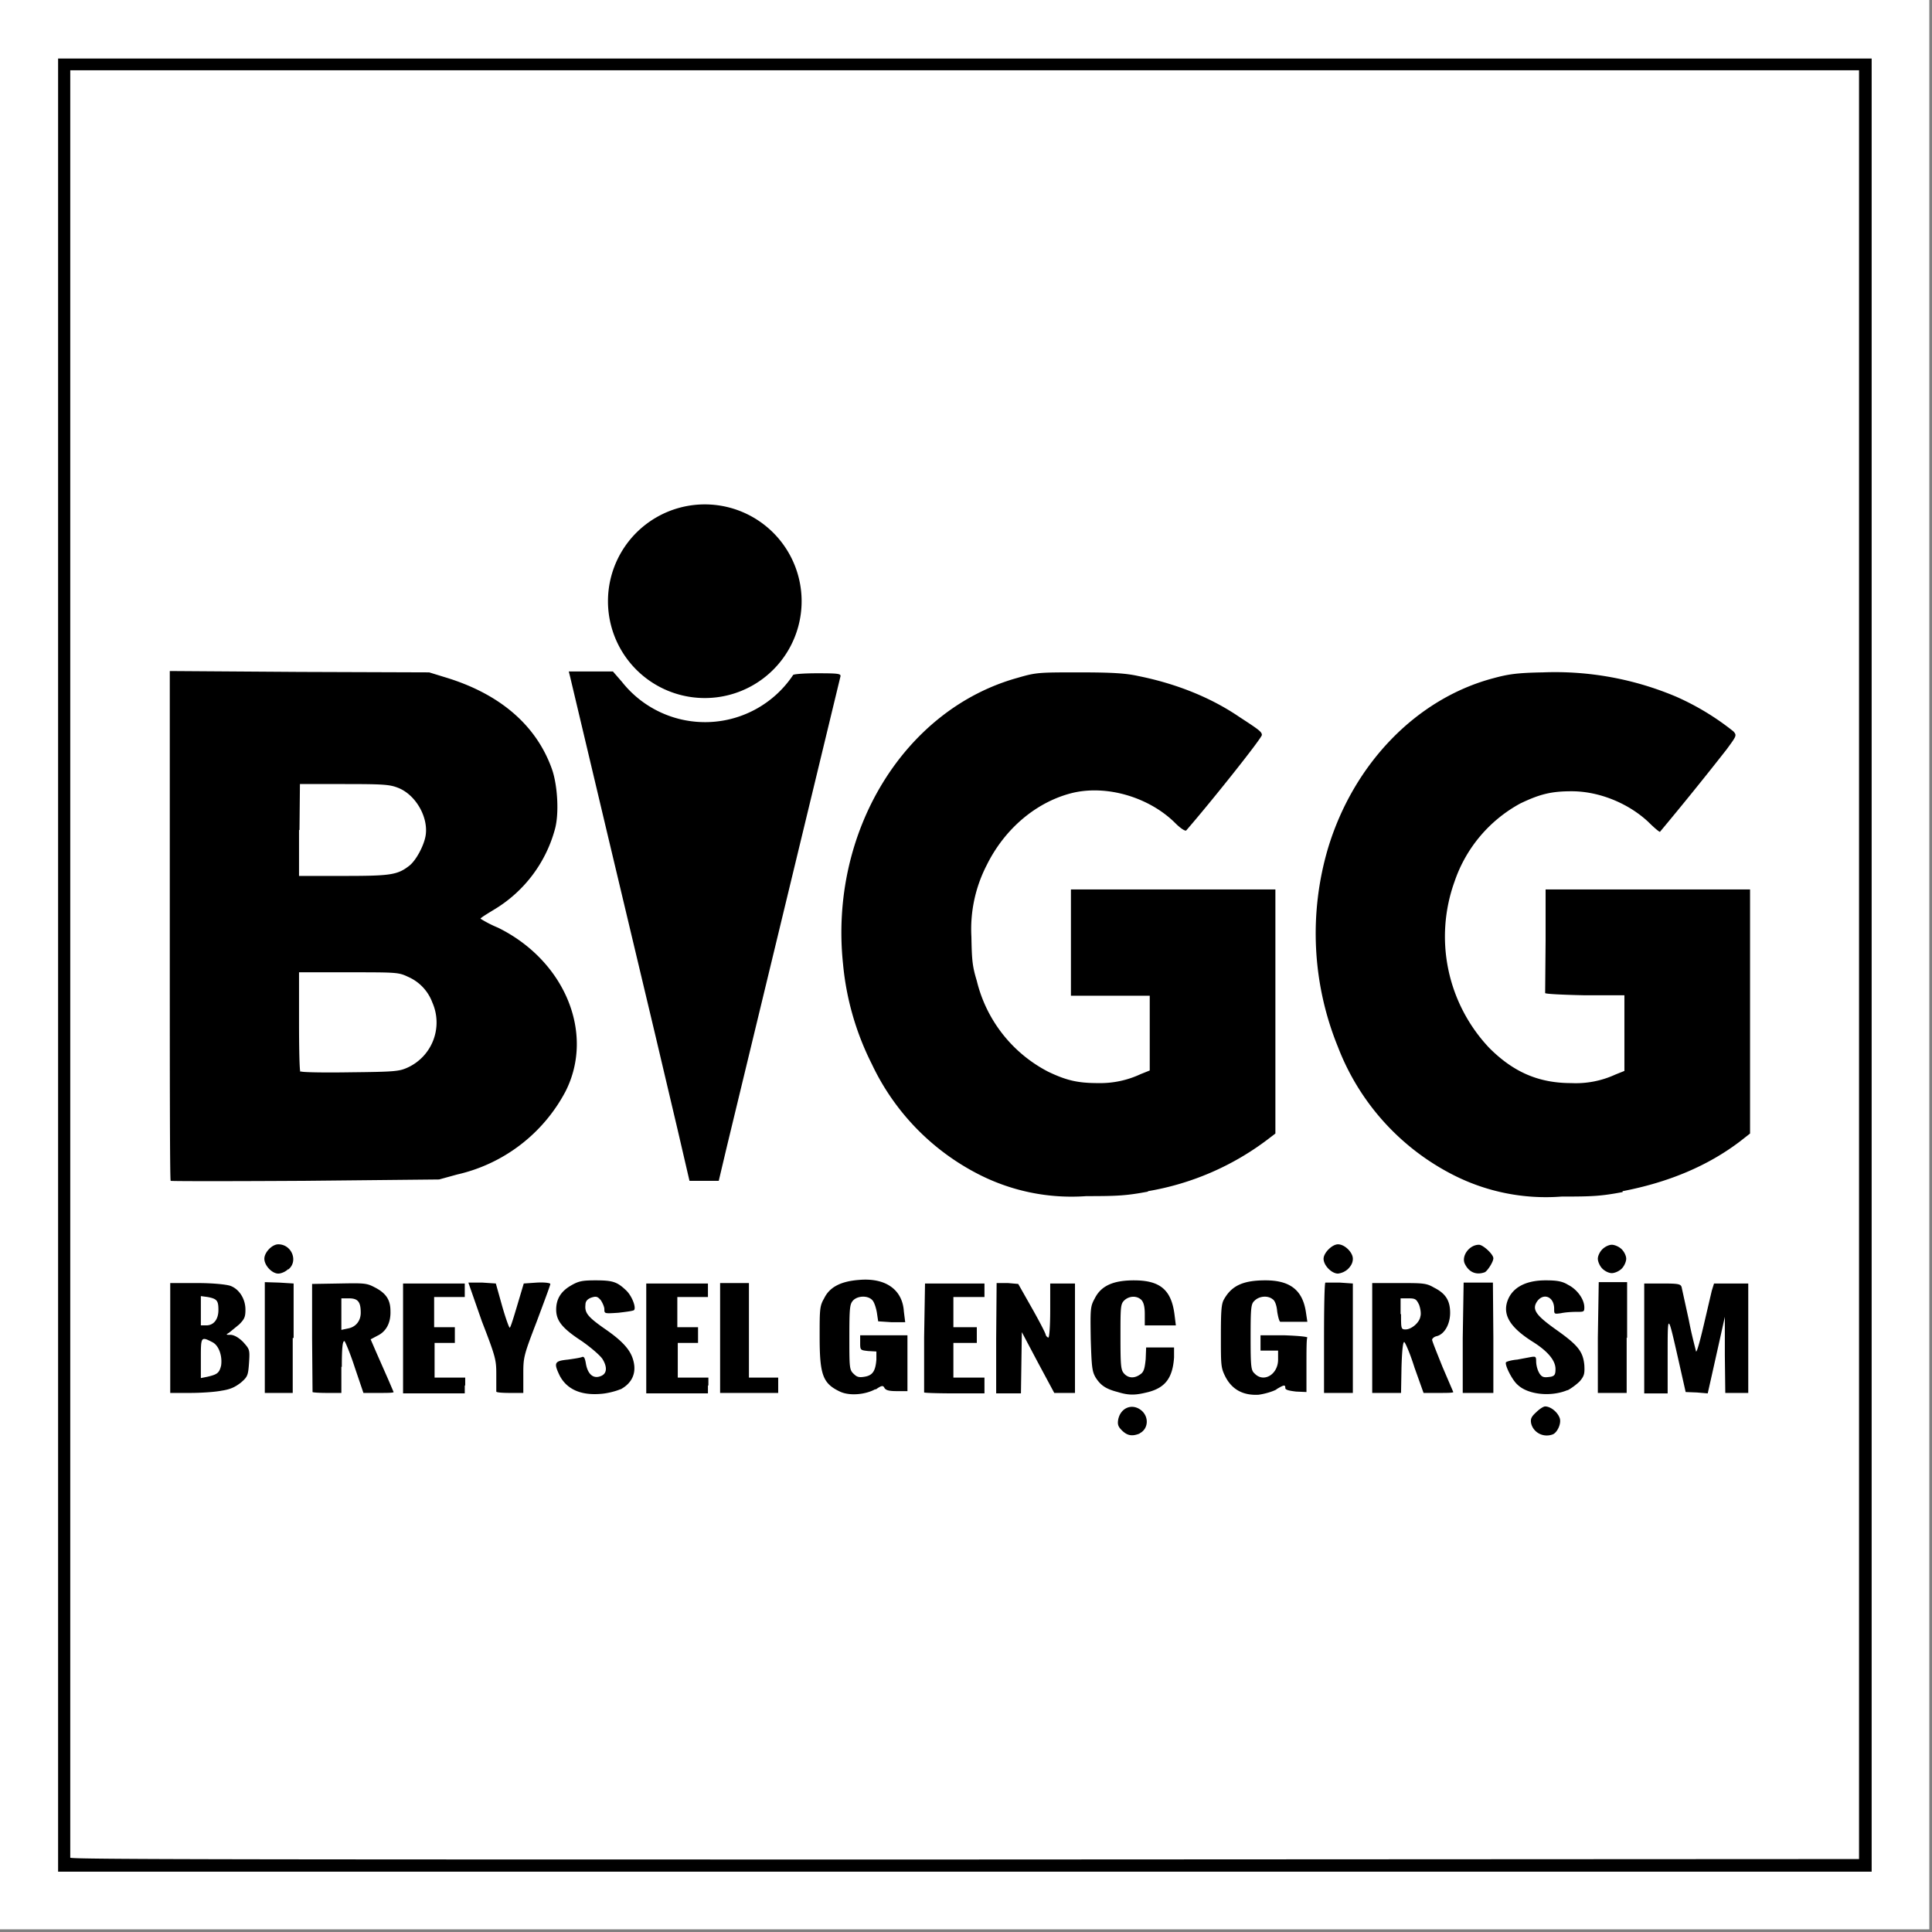
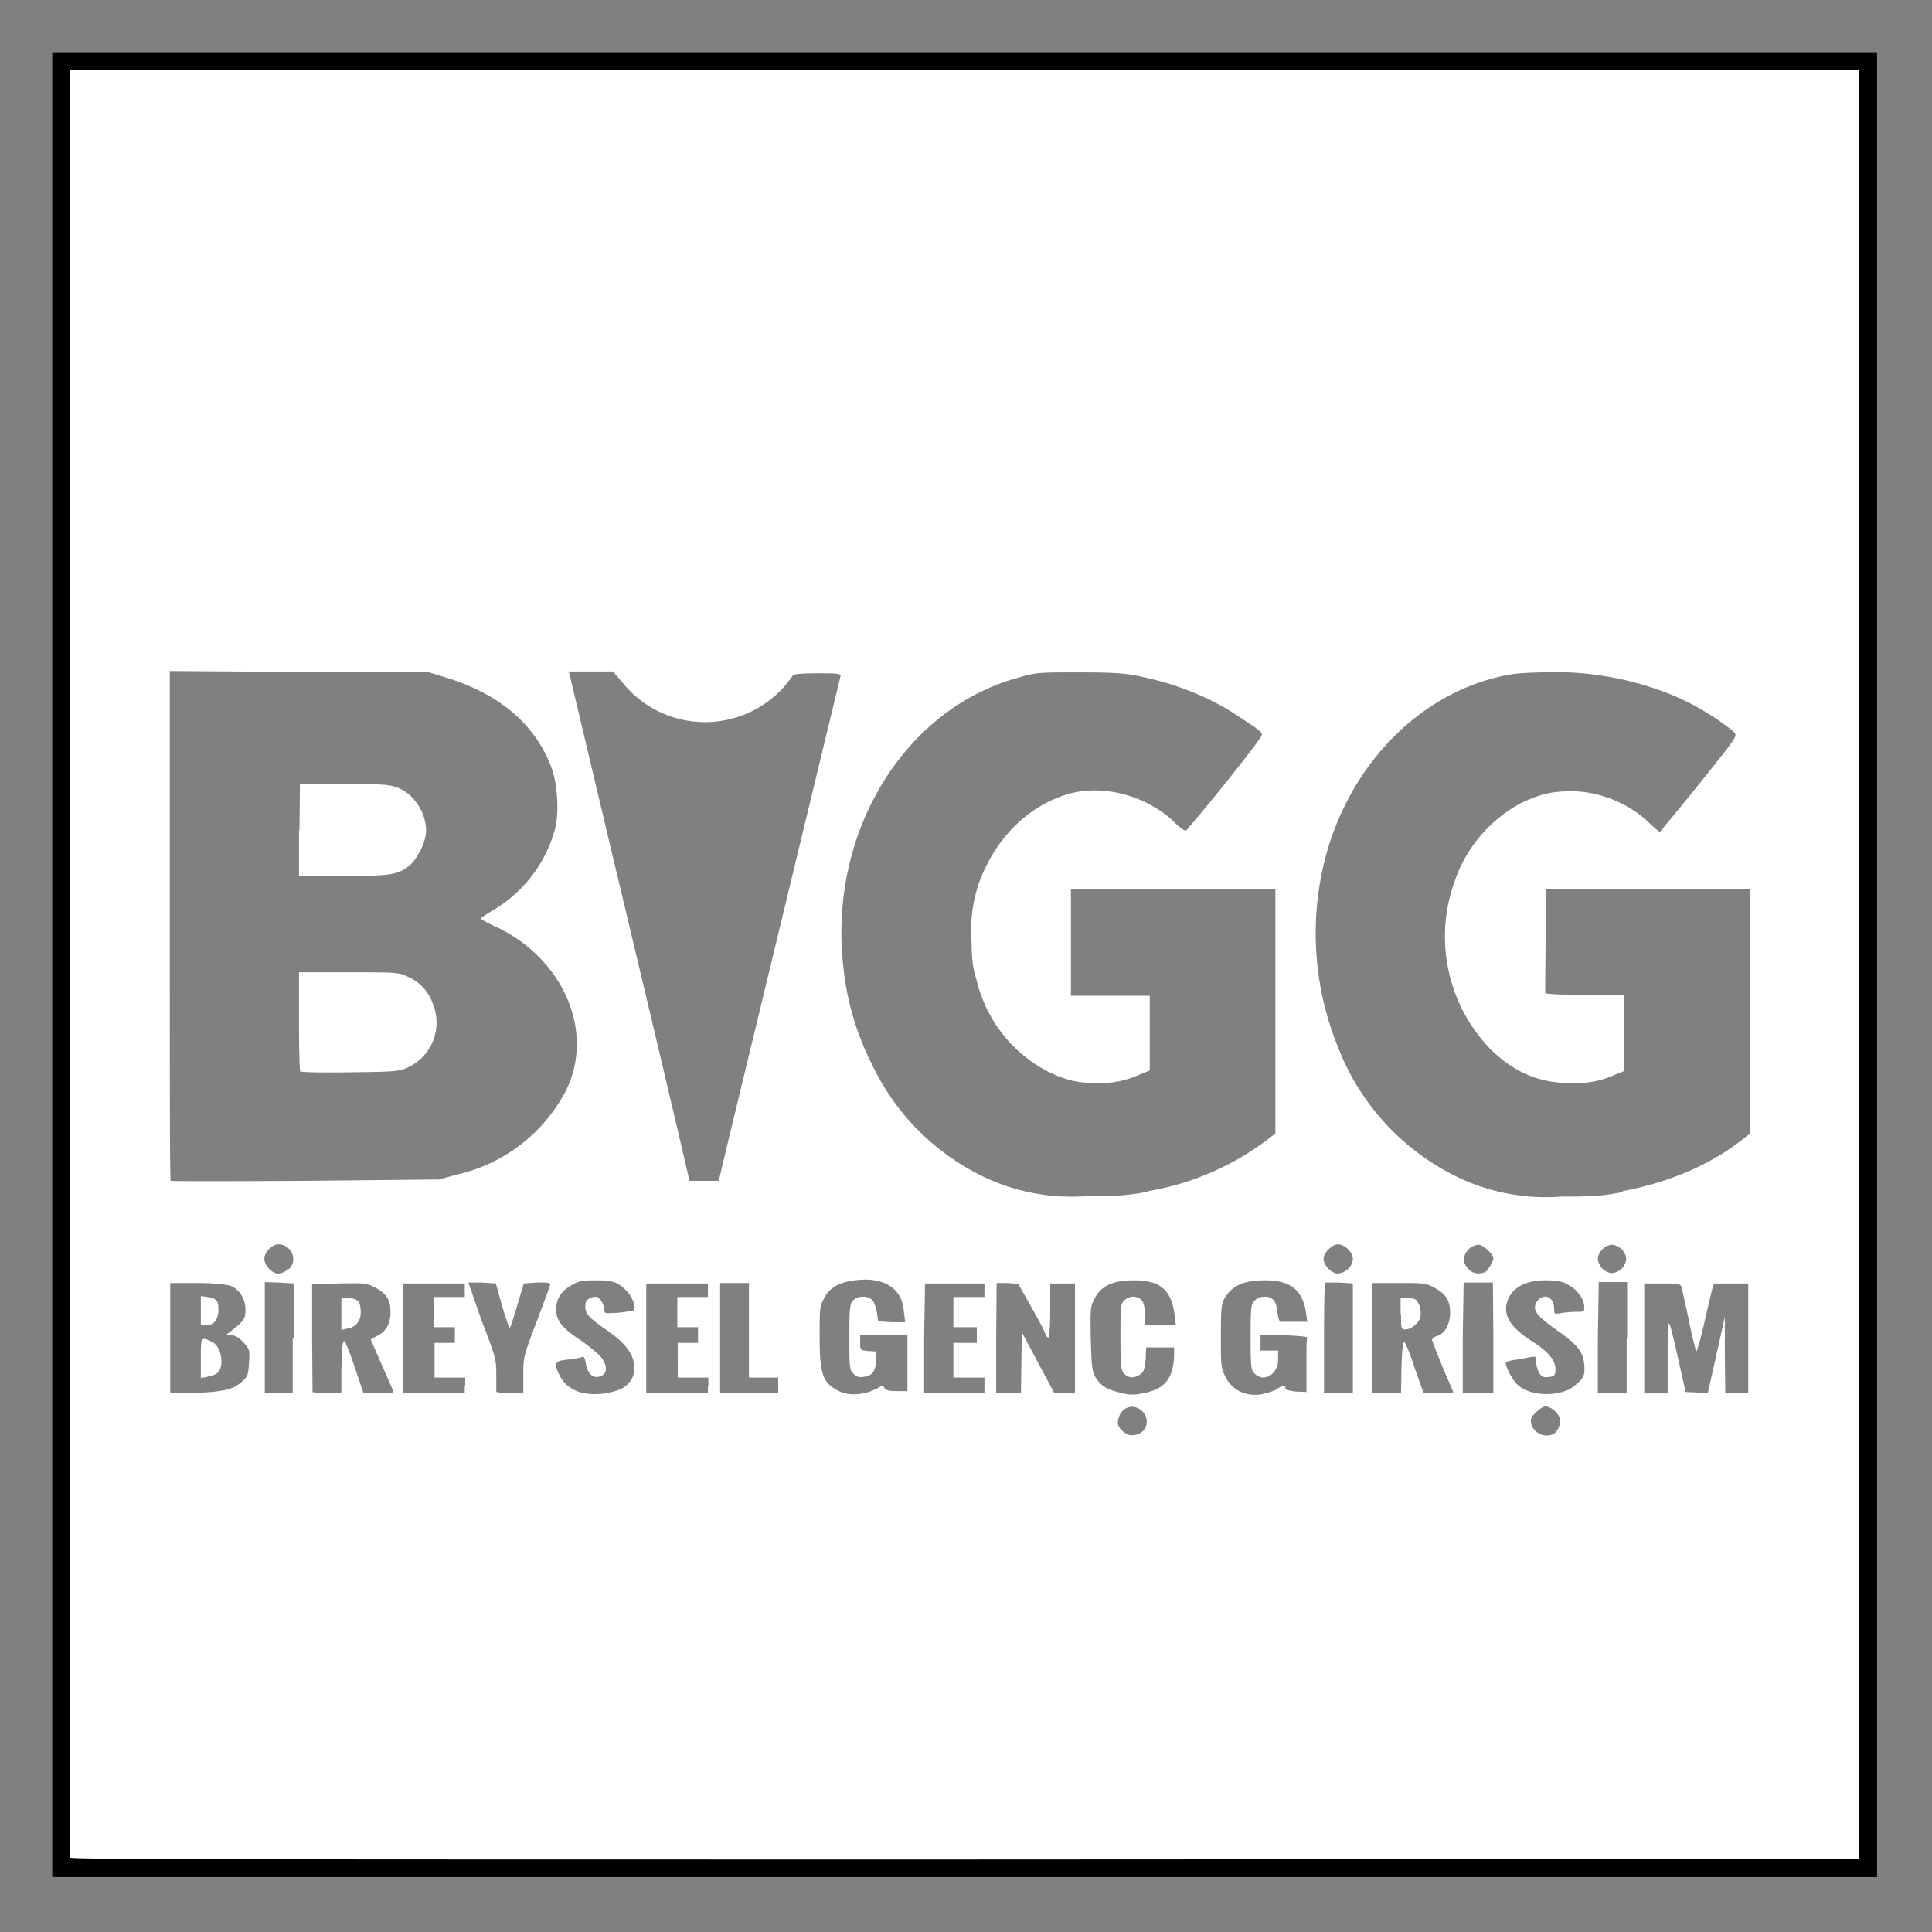
<svg xmlns="http://www.w3.org/2000/svg" width="429" height="429" fill="none">
  <rect width="100%" height="100%" fill="#808080" stroke="none" />
  <g clip-path="url(#a)">
    <path d="M11.6 214.2V11.6h405.2v405.2H11.6V214.2Zm399.9 0V17H16.9l-.1 196.9.1 197.4c.2.4 39.9.5 197.4.4l197.2-.1V214.2Z" fill="#000" />
-     <path d="M247.8 319c-1-1-1.1-1.4-1-3.8.2-2 .4-2.7 1.3-3.3 1.1-1 1.1-1-2-1.7a7 7 0 0 1-4.9-4.7c-.2-.8-.4-5-.4-9 0-7 0-7.7 1-9.5a5.7 5.7 0 0 1 3-3c2-.9 2.7-1 6.9-1 5.7 0 7.4.6 9 3.4.8 1.4 1.1 2.7 1.4 5.5l.2 3.7h-9.5v-2.5c0-3-.8-4.1-2-2.9-.7.6-.8 1.6-.8 6.7 0 5 .1 6 .7 6.7 1.2 1.2 2 .1 2.2-3V298h9.1v3.2c-.1 1.8-.4 4-.6 4.8-.5 1.6-3 4.2-4 4.2l-2.2.4-1.6.5 1 .8c1.4 1 1.8 3.4 1.2 5.5-.6 2-1.8 2.6-4.8 2.6-1.7 0-2.3-.2-3.2-1ZM339.7 319.3c-.7-.6-1-1.4-1.2-3.3-.1-2.2 0-2.4 1.1-3.6l1.3-1.3-2.2-.7a7.7 7.7 0 0 1-5.1-4.5l-.7-1.5v6.2H314.6l-1-3.3-1.2-3.3v6.6h-9.1v-27h7c9 0 11 .7 12.6 4 .5 1.3.5 1.3.6-1.2 0-1.5.2-2.8.4-3 .4-.4.4-.8 0-1.5a6 6 0 0 1-.3-3c.3-2.7 1.7-3.9 4.8-3.9 2 0 2.4.2 3.4 1.4 1.2 1.4 1.5 4 .6 5.6-.3.6-.3 1 0 1.3.3.3.5 1.6.5 3.1 0 2.1.1 2.4.4 1.3.5-1.6 1.5-2.7 3.6-3.8 1.5-.7 2.5-.9 6.3-.9s4.7.1 6.2 1c2.5 1.2 3.6 3.2 3.6 6.2v2.4h-2c-1.2 0-2.8.2-3.6.4l-1.6.3 2.8 2c3.6 2.8 4.4 4.3 4.4 8.3 0 2.8-.1 3.2-1.2 4.6-1.2 1.2-2.2 1.8-5.5 2.6l-1 .3 1.1 1c1.9 1.5 2 5.3.2 7-1.2 1.2-5.5 1.3-6.9.2ZM323.4 300c0-3.5-.2-5.9-.2-5.3a7 7 0 0 1-1.7 2.4l-1.5 1.5 1.6 3.9 1.7 3.8.1-6.3Zm20.2 3.4a3 3 0 0 0-1-1.2c-.2-.2-.3-.1-.2 0l.5 1.2c.1.4.4.8.7.8.3 0 .3-.3 0-.8Zm-5.2-3.3 1.5-.3-1.6-1a12.5 12.5 0 0 1-4.8-4.7c-.5-1.2-.6-1-.6 2.8v4.1l2-.3 3.5-.6Zm-24.7-9.4c-.8-1.7-1.4-1.3-1.4 1v2l1-1c.8-.8.8-1 .4-2Zm29.7-.5c-.1-.3-.4-.5-.7-.4-.3.2-.2.6.1 1.2.5 1 1 .4.6-.8ZM128 310.6a7.5 7.5 0 0 1-5.9-7.6v-2.2l2.7-.2c3.9-.5 4-.8 1.5-2.5-2.8-1.8-3.9-3.3-4.2-5.6-.2-1.8-.3-1.7-2.4 4.2-2.2 5.7-2.3 6.3-2.3 10v4l-4.4-.2-4.4-.1.1-3.7c.2-3.3 0-3.9-1.6-8.3l-2.7-7-.8-2.2h-6V293.5h4.8v6H97.7v5.1h6.8v6H79.3l-1-3-1.1-3.2v6.2h-4.6l-4.6-.2v-26.6l7-.1c5.6 0 7.4 0 8.8.6 2.2.8 3.6 2.2 4 4.1.3 1.2.4.8.4-1.6v-3.1l8.5-.1h11.6l3 .1.8 2.7c.4 1.5.8 2.8 1 2.8.2 0 .6-1.3 1-2.8l.8-2.8h2l4.3-.2c2.1-.3 2.2-.3 2.2.8v1.2l2-1.2c1.8-1.1 2.4-1.2 6.7-1.2 3.7 0 5 .1 6 .7 1.6.9 3.1 2.4 3.7 3.8.3.9.4.7.4-1.4v-2.5H167.5v21h6.4v6H142.2v-4.9l-.7 1.5c-1.2 2.3-3.6 3.4-8.1 3.6a25 25 0 0 1-5.5-.2Zm-39.7-10.8c0-6.2-.1-6.5-.7-4.8-.5 1.4-2 3.1-2.9 3.2-.2 0 3.1 8.1 3.4 8.1.1 0 .2-3 .2-6.5Zm70.2-3v-7.6h-6.8V293.5H156.4v6H151.7v5.1h6.8v-7.7Zm-26.2 6c-.3-.6-.6-.8-.7-.4-.2.5.7 2 1 1.6.2 0 0-.6-.3-1.2Zm10-5.8v-4.6l-3.2.3a79 79 0 0 1-4 .3c-.5 0-.2.5 1.4 1.5 2.7 1.8 4.8 4.2 5.2 5.9l.4 1.2.1-4.6Zm-64.1-4.6c.5-.8.6-1.2.2-1.9-.8-1.4-1.3-1-1.3 1 0 1.1.1 2 .2 2l.9-1Zm54.1-2c-.3-.6-.6-.8-.7-.4-.2.5.7 2 1 1.6.2-.1 0-.7-.3-1.2ZM185.3 310.3c-4-2-4.5-3.6-4.5-13.5 0-7.3 0-8 1-9.8 1.4-2.8 3.8-3.9 9.2-4.2 5.1-.2 7.7.6 9.6 3 1.2 1.5 1.4 2 1.7 6.3l.3 11.3v6.7l-4.3.2-7.9.5c-2.8.2-3.7.1-5.1-.5Zm7.5-7c.8-1.6.5-2.1-1.3-2.1-1.5 0-1.6 0-1.4 1 .5 2 1.9 2.6 2.7 1.2Zm3.8-8.4-2.9-.2-.2-2c-.2-1.2-.6-2.4-1.1-2.8-.7-.7-.8-.7-1.5.1-.5.5-.9 1.8-1 3l-.2 2.2 4.8-.1c3.3 0 4-.1 2.1-.2ZM273.8 310a6.7 6.7 0 0 1-3-3c-1-2.1-1.1-2.4-1.1-10.3 0-8.8.2-9.6 2.4-11.6 1.9-1.7 3.8-2.1 8.7-2.1 4 0 5 .1 6.5.9 2.4 1.3 3.7 3.7 4 7.7l.2 3.1-3 .1-3 .1 3 .2 3 .3v9.2l-.2 6h-4c-2.1 0-5.6 0-7.8.2-3.5.3-4 .2-5.7-.7Zm7.8-6.8c1.2-1.6.9-2-1-2-1.8 0-2.1.5-1.3 2.2.6 1 1.5 1 2.3-.2Zm.7-10.3c-.4-2.8-.6-3.3-1.7-3.3s-1.7 1.3-1.7 3.6v2h3.8l-.4-2.3ZM36.4 297.1v-13.5h7.2c8.1.1 9.7.4 11.2 2.6.7 1.1.9 2 .9 4.4 0 2.1-.2 3.4-.7 4-.6 1-.5 1 .5 2.5 1 1.4 1.1 1.7 1 5.6l-.2 4.1-1.6 1.4c-2 1.8-5 2.4-12.6 2.4h-5.7v-13.5Zm10.6 6.6c.7-.7.7-2.3.1-3.4-.8-1.5-1.3-.9-1.3 1.5s.3 2.8 1.2 1.9Zm0-13c-.2-1.6-1.2-1.3-1.2.4 0 1.4.1 1.6.7 1 .4-.2.6-.9.5-1.3ZM57.4 296.9a80.4 80.4 0 0 1 .4-14.5c-.2-.5-.4-1.9-.4-3 0-3.2 1.3-4.4 4.4-4.4 1.7 0 2.6.3 3.5 1 1 .7 1.1 1.1 1.1 3.4 0 1.9-.2 2.9-.7 3.4-.7.8-.7.8 0 .8.6 0 .7 1.3.7 13.5v13.5h-9v-13.7ZM203.8 310.3v-13.5l.2-13.1 9.3-.1c5.1-.1 10.3-.2 11.6 0l2.4.1 2.1 3.9 2.2 3.9v-4l.2-3.9h8.1v27h-7.2l-2.3-4.3-2.3-4.3-.1 4.3-.1 4.3h-12c-6.5 0-12-.1-12-.3Zm16-13.4v-7.7h-6.9V293.5h5.2v6h-5.2v5.1h6.9v-7.7ZM292.6 297.1a96.4 96.4 0 0 1 .4-14.8c-.2-.4-.4-1.8-.4-3 0-1.8.2-2.3 1.1-3.2 1.6-1.5 5.2-1.5 7 0 1 .9 1.1 1.3 1.1 3.4 0 1.7-.2 2.6-.8 3.2-.7.8-.7 1-.1 1s.7 1.2.7 13.4v13.5h-9v-13.5ZM353.4 297.1a96.4 96.4 0 0 1 .5-14.8c-.2-.4-.5-1.8-.5-3 0-3.1 1.2-4.3 4.5-4.3s4.5 1.2 4.5 4.3c0 1.2-.2 2.6-.4 3a80.4 80.4 0 0 1 .4 14.5v13.8h-9v-13.5ZM363.7 297.1v-13.5h5.4c5.2 0 5.3 0 5.5 1l1 4.7 1 4c.2 0 .6-1.3 1-3.2l1.2-4.9.4-1.6h10.2v27H381.7v-5.4l-.7 2.7-.7 2.7h-3.6l-3.7-.2-.8-2.8-.7-2.8v5.8h-7.8v-13.5ZM228.5 266.2a51 51 0 0 1-36.1-28.6c-5-10-6.9-19-6.9-31.4 0-19.8 8.6-38 23-48.8a49 49 0 0 1 16.2-8.2c4.2-1.1 4.3-1.7 14.8-1.7a63.3 63.3 0 0 1 37 10.3c5 3.4 5 3.4 5 5.3 0 2.1-.8 3.2-10.9 15.4-5.7 7-6.1 7.4-7.6 7.4-1.2 0-1.8-.4-3.4-2-3.9-4-10.8-7-16-7-5.1 0-10.2 2-15 6a32.6 32.6 0 0 0-10.4 33.6 31 31 0 0 0 16 20.2 20 20 0 0 0 17.8.6l2-.9v-14h-17.5v-26.1h48V253l-1.7 1.3a60.8 60.8 0 0 1-26.6 11.5c-5 1-6.6 1.1-15 1-5.6 0-10.6-.2-12.7-.6ZM334.1 266.3a48 48 0 0 1-23.7-11.6 68.5 68.5 0 0 1-10.6-13c-2.5-4-5.6-11.4-6.8-16.1-3-12-2.8-27.3.6-38.6a54.3 54.3 0 0 1 36.7-37.8c3.5-1 5.2-1.1 12.4-1.3a62.8 62.8 0 0 1 42.4 12.3c3.4 2.7 3 3.6-9 18-5.5 6.8-6.2 7.5-7.5 7.6-1.3.2-1.8-.1-4-2.1a25.4 25.4 0 0 0-15.6-6.8c-3.6 0-5.9.6-10 2.6a32.4 32.4 0 0 0-16.5 31.9c1 7.8 4.3 14.8 9.5 20 7.6 7.5 16.6 9.6 25.4 5.9l2-.9v-14h-8.7c-4.8 0-8.8-.2-9-.4v-13l.3-12.8h47.9V253l-2.3 1.7c-7 5.4-15.6 9-26 11.1-5 1-6.6 1.1-15 1-5.3 0-10.6-.2-12.5-.5ZM36.6 263.5c-.1 0-.2-26.2-.2-58v-57.7h30.1l30.1.2 3.9 1.2c12 3.7 20 10.6 23.4 20.5 1.2 3.4 1.5 12 .6 15.8a30.3 30.3 0 0 1-11.9 16.7l-2.3 1.5 3.4 2a32.8 32.8 0 0 1 14.4 17c2 6.4 1.5 15.5-1.2 20.9a36 36 0 0 1-24.1 18.4c-4 1.2-4.3 1.2-18.4 1.3-28.5.3-47.6.4-47.8.2ZM89 235.8c3.6-1.7 6.4-5.4 6.4-8.7 0-2-1.6-5.5-3.2-7-.7-.6-2.1-1.5-3.2-2-1.7-.8-2.8-.9-11.6-.9h-9.8v9.6c0 5.2.1 9.7.3 9.9.2.1 4.6.2 9.8.1 8.4-.1 9.6-.2 11.3-1Zm-2.6-43.2a9 9 0 0 0 5.4-4.6c1.8-3.4 1.4-6.2-1.5-9.5-2.4-2.7-4.2-3-14-3H68l-.1 8.8-.1 9h8.5c6.3 0 9-.3 10.3-.7ZM149.2 252.3l-5-21.2a2928.6 2928.6 0 0 1-19.1-81.9v-1.4h12.3l2 2.4c7.3 9 17.4 11.1 27.4 5.9 2.7-1.4 8-6.4 8-7.4 0-.3 2.6-.5 6.6-.5h6.7v1.3a75801 75801 0 0 0-25.4 106.4l-1.8 7.6h-9.1l-2.6-11.2Z" fill="#000" />
-     <path d="M0 214.2V0h428.4v428.4H0V214.2Zm415.6 0V13H12.9V415.6H415.6V214.2Z" fill="#fff" />
    <path d="M15.6 412.5V15.6h397.2v397.2l-198.5.1c-158.6 0-198.5 0-198.7-.4ZM253 318.3c2.1-1 2.2-3.9.2-5.3s-4.4-.3-4.9 2.2c-.2 1.1 0 1.6.8 2.4 1.2 1.2 2.3 1.4 4 .7Zm91.8.2c1-.4 2-2.5 1.5-3.7-.5-1.3-2-2.5-3.2-2.5-.4 0-1.3.6-2 1.3-1.1 1-1.3 1.5-1.1 2.5.5 2 2.7 3.2 4.8 2.4Zm-207-10c2.6-1.4 3.6-3.7 2.8-6.5-.6-2.2-2.3-4.2-6.4-7-3.7-2.6-4.4-3.5-4.2-5.3 0-.8.5-1.3 1.4-1.6 1-.3 1.3-.2 2 .6.4.6.8 1.5.8 2 0 1 0 1 3.1.8 1.7-.2 3.3-.4 3.5-.6.5-.6-.5-3.2-1.8-4.4-2-1.9-3-2.2-6.8-2.2-3 0-3.8.2-5.5 1.2-2.2 1.3-3.2 3-3.2 5.3 0 2.5 1.4 4.2 5.7 7 2 1.4 4.1 3.2 4.6 4 1.1 1.8 1 3.3-.5 3.8-1.6.6-2.8-.5-3.2-2.8-.2-1.2-.4-1.6-.8-1.5-.4.2-1.8.4-3.2.6-3 .3-3.2.7-1.8 3.6 1.6 3 4.7 4.4 9.2 4 1.4-.1 3.3-.6 4.2-1Zm56.7 0c1.3-.9 1.6-.9 1.9-.3.3.5 1 .7 2.7.7h2.4v-12.4H191v1.6c0 1.7 0 1.7 1.8 1.9l1.8.1v1.8c-.2 2.5-.8 3.5-2.6 3.8-1.2.2-1.7.1-2.4-.6-1-.9-1-1.4-1-8.2 0-6.5.1-7.3.8-8.1 1-1.1 3.3-1.2 4.3-.1.4.4.8 1.6 1 2.7l.3 2 3 .2h3l-.3-2.4c-.3-4.8-4-7.5-9.9-7-4.1.3-6.6 1.6-7.8 4.1-1 1.7-1 2.5-1 8.5 0 8.5.7 10.4 4.5 12.2 2.1 1 5.6.7 7.8-.5Zm60.5.6c3.8-1 5.4-3.2 5.7-7.7v-2.2h-6.2l-.1 2.6c-.2 2-.4 2.8-1.1 3.3-1.3 1-2.7 1-3.7-.1-.7-.8-.8-1.6-.8-8.1s0-7.3.8-8.1c1-1 2.7-1.2 3.8-.2.5.5.8 1.4.8 3.2v2.5h6.9l-.3-2.4c-.7-5.5-3.2-7.6-9-7.6-4.6 0-7.3 1.2-8.7 4-1 1.8-1 2.3-.9 9 .2 6.4.3 7.2 1.1 8.6 1.1 1.7 2.2 2.5 4.9 3.2 2.6.8 4 .7 6.8 0Zm28.4-.6c1.7-1 2-1.1 2-.3 0 .4.7.6 2.4.8l2.3.1v-5.9c0-3.2 0-6 .2-6.2 0-.2-2.3-.4-5.2-.5h-5.2v3.4h3.9v2c0 3.3-3.2 5.2-5.2 3.1-.8-.7-.9-1.4-.9-8.1 0-6.7.1-7.4.9-8.1 1-1 2.9-1.2 4-.3.5.3.9 1.4 1 2.7.2 1.3.5 2.3.7 2.3h6l-.3-2c-.7-5-3.5-7.2-9-7.2-5 0-7.5 1.2-9.2 4.2-.6 1-.7 2.6-.7 8.2 0 6.5 0 7 1 9 1.5 2.9 4 4.2 7.4 4 1.4-.2 3.1-.7 4-1.2Zm64.7.2c.8-.4 2-1.3 2.7-2 1-1.2 1.1-1.7 1-3.6-.3-3-1.4-4.4-6.2-7.8-4.5-3.2-5.5-4.5-4.3-6.3 1.4-2 3.8-1.1 3.8 1.6 0 1.2 0 1.2 1.5 1 .9-.2 2.4-.3 3.4-.3 1.7 0 1.8 0 1.8-1 0-1.8-1.6-4-3.6-5-1.3-.8-2.5-1-5-1-4.7 0-7.7 1.8-8.6 5-.8 3 1 5.7 6 8.8 3.1 2 4.8 4 4.8 5.9 0 1.2-.2 1.5-1 1.7-.7.1-1.4.2-1.8 0-.8-.3-1.5-2-1.5-3.5 0-1-.2-1-1-.9l-3.2.6c-1.2.1-2.3.4-2.5.6-.3.6 1.4 4 2.6 5 2.3 2.2 7.4 2.7 11 1.2Zm-298.9.1c2-.3 3-.8 4.3-1.8 1.5-1.3 1.6-1.6 1.8-4.4.2-3 .1-3-1.3-4.6-1-1-1.9-1.5-2.7-1.6-1.2 0-1.2 0-.4-.5l2.2-1.8c1.2-1.2 1.4-1.7 1.4-3.3 0-2.4-1.4-4.6-3.4-5.3-1-.3-3.8-.6-7.4-.6h-5.9v24.4h4.4c2.4 0 5.5-.2 7-.5Zm16-11.7V285l-3.2-.2-3.2-.1v24.6H65v-12.2Zm10.7 6.4c0-4.5.2-5.8.6-5.7.2.2 1.3 2.8 2.3 5.9l1.9 5.6H84c1.9 0 3.4 0 3.4-.2l-1.2-2.8-2.6-5.9-1.3-3 1.5-.8c1.9-.9 3-2.8 2.9-5.5 0-2.5-1-4-3.6-5.3-1.7-.9-2.4-.9-7.8-.8l-6 .1v12l.1 12c0 .1 1.5.2 3.2.2h3.2v-5.8Zm27.4 4.1v-1.7h-6.8V298.2H101v-3.5H96.4V288h6.8v-3H89.5v24.4h13.7v-1.7Zm12.9-2.2c0-4 0-4.2 3-12 1.6-4.3 3-8 3-8.3 0-.2-1.2-.4-3-.3l-2.9.2-1.4 4.7c-.8 2.7-1.5 5-1.7 5.1-.1.2-.9-2-1.7-4.8l-1.4-5-3-.2H104l3 8.6c3.1 8 3.2 8.6 3.2 11.8v3.8c0 .2 1.4.3 3 .3h3v-4Zm41.1 2.2v-1.7h-6.8V298.2H155v-3.5H150.4V288h6.8v-3h-13.7v24.4h13.7v-1.7Zm15.5 0v-1.7h-6.5v-21h-6.4v24.4h12.9v-1.7Zm45.8 0v-1.7h-6.9V298.2h5.2v-3.5h-5.2V288h6.9v-3h-13.2l-.2 12v12.2c.2.1 3.2.2 6.8.2h6.6v-1.7Zm8.2-5 .1-6.8 3.6 6.8 3.6 6.7h4.6V285h-5.5v6c0 3.4-.2 6-.4 6s-.5-.3-.6-.6c0-.3-1.4-3-3.1-6l-3-5.3-2.3-.2h-2.5l-.1 12.4v12.1h5.5l.1-6.7Zm73.6-5.5V285l-2.9-.2h-3.2c-.2.1-.3 5.6-.3 12.3v12.2h6.4v-12.2Zm10.8 6.6c.1-3.5.3-5.7.6-5.7.2 0 1.3 2.5 2.3 5.7l2 5.6h3.3c1.8 0 3.3 0 3.3-.2l-2.4-5.6c-1.2-3-2.3-5.7-2.3-6 0-.3.5-.7 1-.8 1.7-.4 3-2.6 3-5.2 0-2.7-1-4.3-3.6-5.6-1.7-1-2.5-1-7.8-1h-5.9v24.4h6.4l.1-5.6Zm20.4-6.6-.1-12.3H325l-.2 12.3v12.2h6.8v-12.2Zm29.7 0v-12.4H355l-.2 12.3v12.3h6.4V297Zm9 3.8c0-9.5 0-9.5 2.4 1.1l1.6 7.1 2.5.1 2.4.2.9-4 1.9-8.5 1-4.5v8.5l.1 8.4h5.1V285h-7.6l-.5 1.6-1.8 7.7c-.8 3.4-1.5 6-1.7 5.8 0-.2-.9-3.3-1.6-7l-1.6-7.3c-.2-.7-.8-.8-4.3-.8h-4v24.4h5.2V301ZM64 281.9c2.3-1.8.8-5.6-2.2-5.6-1.4 0-3.1 1.8-3.1 3.2 0 1.5 1.7 3.3 3.1 3.3.6 0 1.6-.4 2.2-1Zm235.3-.1c.7-.7 1.1-1.4 1.1-2.3 0-1.4-1.8-3.2-3.3-3.2-1.3 0-3.2 1.9-3.2 3.2 0 1.5 1.8 3.3 3.2 3.3a4 4 0 0 0 2.2-1Zm30.4.7c.6-.3 1.9-2.3 1.9-3.1 0-.9-2.3-3-3.2-3-2.2 0-4 2.6-3.1 4.3.9 1.8 2.5 2.5 4.4 1.8Zm30.4-.8c.6-.6 1-1.6 1-2.2 0-.6-.4-1.5-1-2.1-.6-.6-1.6-1-2.2-1-.6 0-1.5.4-2.1 1-.6.6-1 1.5-1 2.1 0 .6.4 1.6 1 2.2.6.6 1.5 1 2.1 1 .6 0 1.6-.4 2.2-1Zm-105.2-17.2a60.8 60.8 0 0 0 26.6-11.5l1.7-1.3v-54.2h-45.4v23.6h17.5v16.6l-2 .8a21.2 21.2 0 0 1-9.5 2c-4.5 0-7-.6-11-2.5a30.9 30.9 0 0 1-15.9-20.2c-1-3.3-1.1-4.6-1.2-9.8a31 31 0 0 1 3.4-15.9c4-8.1 11-14 18.9-16 7.7-1.9 17.2.9 23 6.7 1.2 1.2 2.2 1.8 2.4 1.6 5.4-6.2 16.8-20.5 16.8-21.2 0-.7-.7-1.2-5-4-6.3-4.3-14-7.4-22.5-9.1-2.7-.6-5.8-.8-13-.8-9 0-9.6 0-13.7 1.2-25.3 7-41.9 34.3-38.8 63.6a62 62 0 0 0 6.4 22.2 52.7 52.7 0 0 0 23.6 24.4 45.3 45.3 0 0 0 24 4.9c7 0 8.9-.1 13.7-1Zm105.4 0c10.4-2 19-5.7 26-11l2.3-1.8v-54.2h-45.4v11.4l-.1 11.6c-.1.2 3.8.4 8.8.5h8.8V237.8l-2 .8a21 21 0 0 1-9.8 1.9c-7.2 0-12.8-2.4-18.2-7.8a36 36 0 0 1-7.7-37 31.1 31.1 0 0 1 14.6-17.3c4.4-2.1 6.9-2.7 11.4-2.7 6 0 12.5 2.6 17 6.8 1.3 1.3 2.5 2.3 2.6 2.2a760 760 0 0 0 14.8-18.3c2.2-3 2.3-3.1 1.5-4a57.6 57.6 0 0 0-12.7-7.7 69 69 0 0 0-29.6-5.4c-5.7.1-7.7.4-11 1.3-17 4.5-31 18.9-36.7 37.7a66.8 66.8 0 0 0 2.2 44.2 53.3 53.3 0 0 0 25.8 28.5 45.3 45.3 0 0 0 23.8 4.7c7 0 8.8-.1 13.6-1Zm-258.8-3.7a36.3 36.3 0 0 0 24.1-18.5c6.5-12.9-.2-29-15-36.3a26 26 0 0 1-3.9-2c0-.2 1.5-1.1 3.3-2.2a29.9 29.9 0 0 0 13.2-17.6c1-3.5.6-9.8-.6-13.3-3.4-9.7-11.4-16.7-23.4-20.4l-3.9-1.2-28.8-.1-28.8-.2v56.6c0 31 0 56.5.2 56.6 0 .1 13.5.1 29.9 0l29.7-.3 4-1.1Zm59.9-6.2 25.2-104.3c.2-.7-.2-.8-5.1-.8-3.2 0-5.4.2-5.4.4a23.5 23.5 0 0 1-38 1.5l-2-2.3h-9.8l.3 1.2 8.4 35.4 10.5 44.1 5 21.2 2.6 11.2h6.5l1.8-7.6Z" fill="#fff" />
    <path d="M44.6 301.6c0-4.7 0-4.9 2.5-3.6 1.5.7 2.3 3.1 2 5.2-.4 1.7-.9 2-3 2.5l-1.5.3v-4.4ZM44.6 291v-3.2l1.5.2c2.1.4 2.4.8 2.4 2.9 0 2-1 3.4-2.7 3.4h-1.2v-3.2ZM75.8 291.8v-3.5h1.7c2 0 2.6.8 2.6 3.2 0 1.8-1.1 3.2-2.9 3.5l-1.4.3v-3.5ZM311 291.8v-3.5h1.8c1.5 0 1.7.2 2.3 1.4.3.8.5 2 .3 2.6-.2 1.4-2 2.9-3.3 2.9-1 0-1-.2-1-3.4ZM66.7 238c-.2-.2-.3-5.2-.3-11.2v-10.9h11c10.7 0 11.1 0 13.2 1a10 10 0 0 1 5.4 5.7 11 11 0 0 1-5.6 14.5c-1.8.8-2.9.9-12.6 1-6 .1-10.9 0-11-.2ZM66.5 184.3l.1-10.2h9.9c8.5 0 10 .1 11.8.8 4 1.5 6.9 6.6 6.2 10.7-.4 2.3-2.2 5.6-3.7 6.7-2.6 2-4.2 2.2-14.6 2.2h-9.8v-10.2Z" fill="#fff" />
-     <path d="M178 133.5a21.5 21.5 0 1 1-43 0 21.5 21.5 0 0 1 43 0Z" fill="#000" />
  </g>
  <defs>
    <clipPath id="a">
      <path fill="#fff" d="M0 0h428.4v428.4H0z" />
    </clipPath>
  </defs>
</svg>